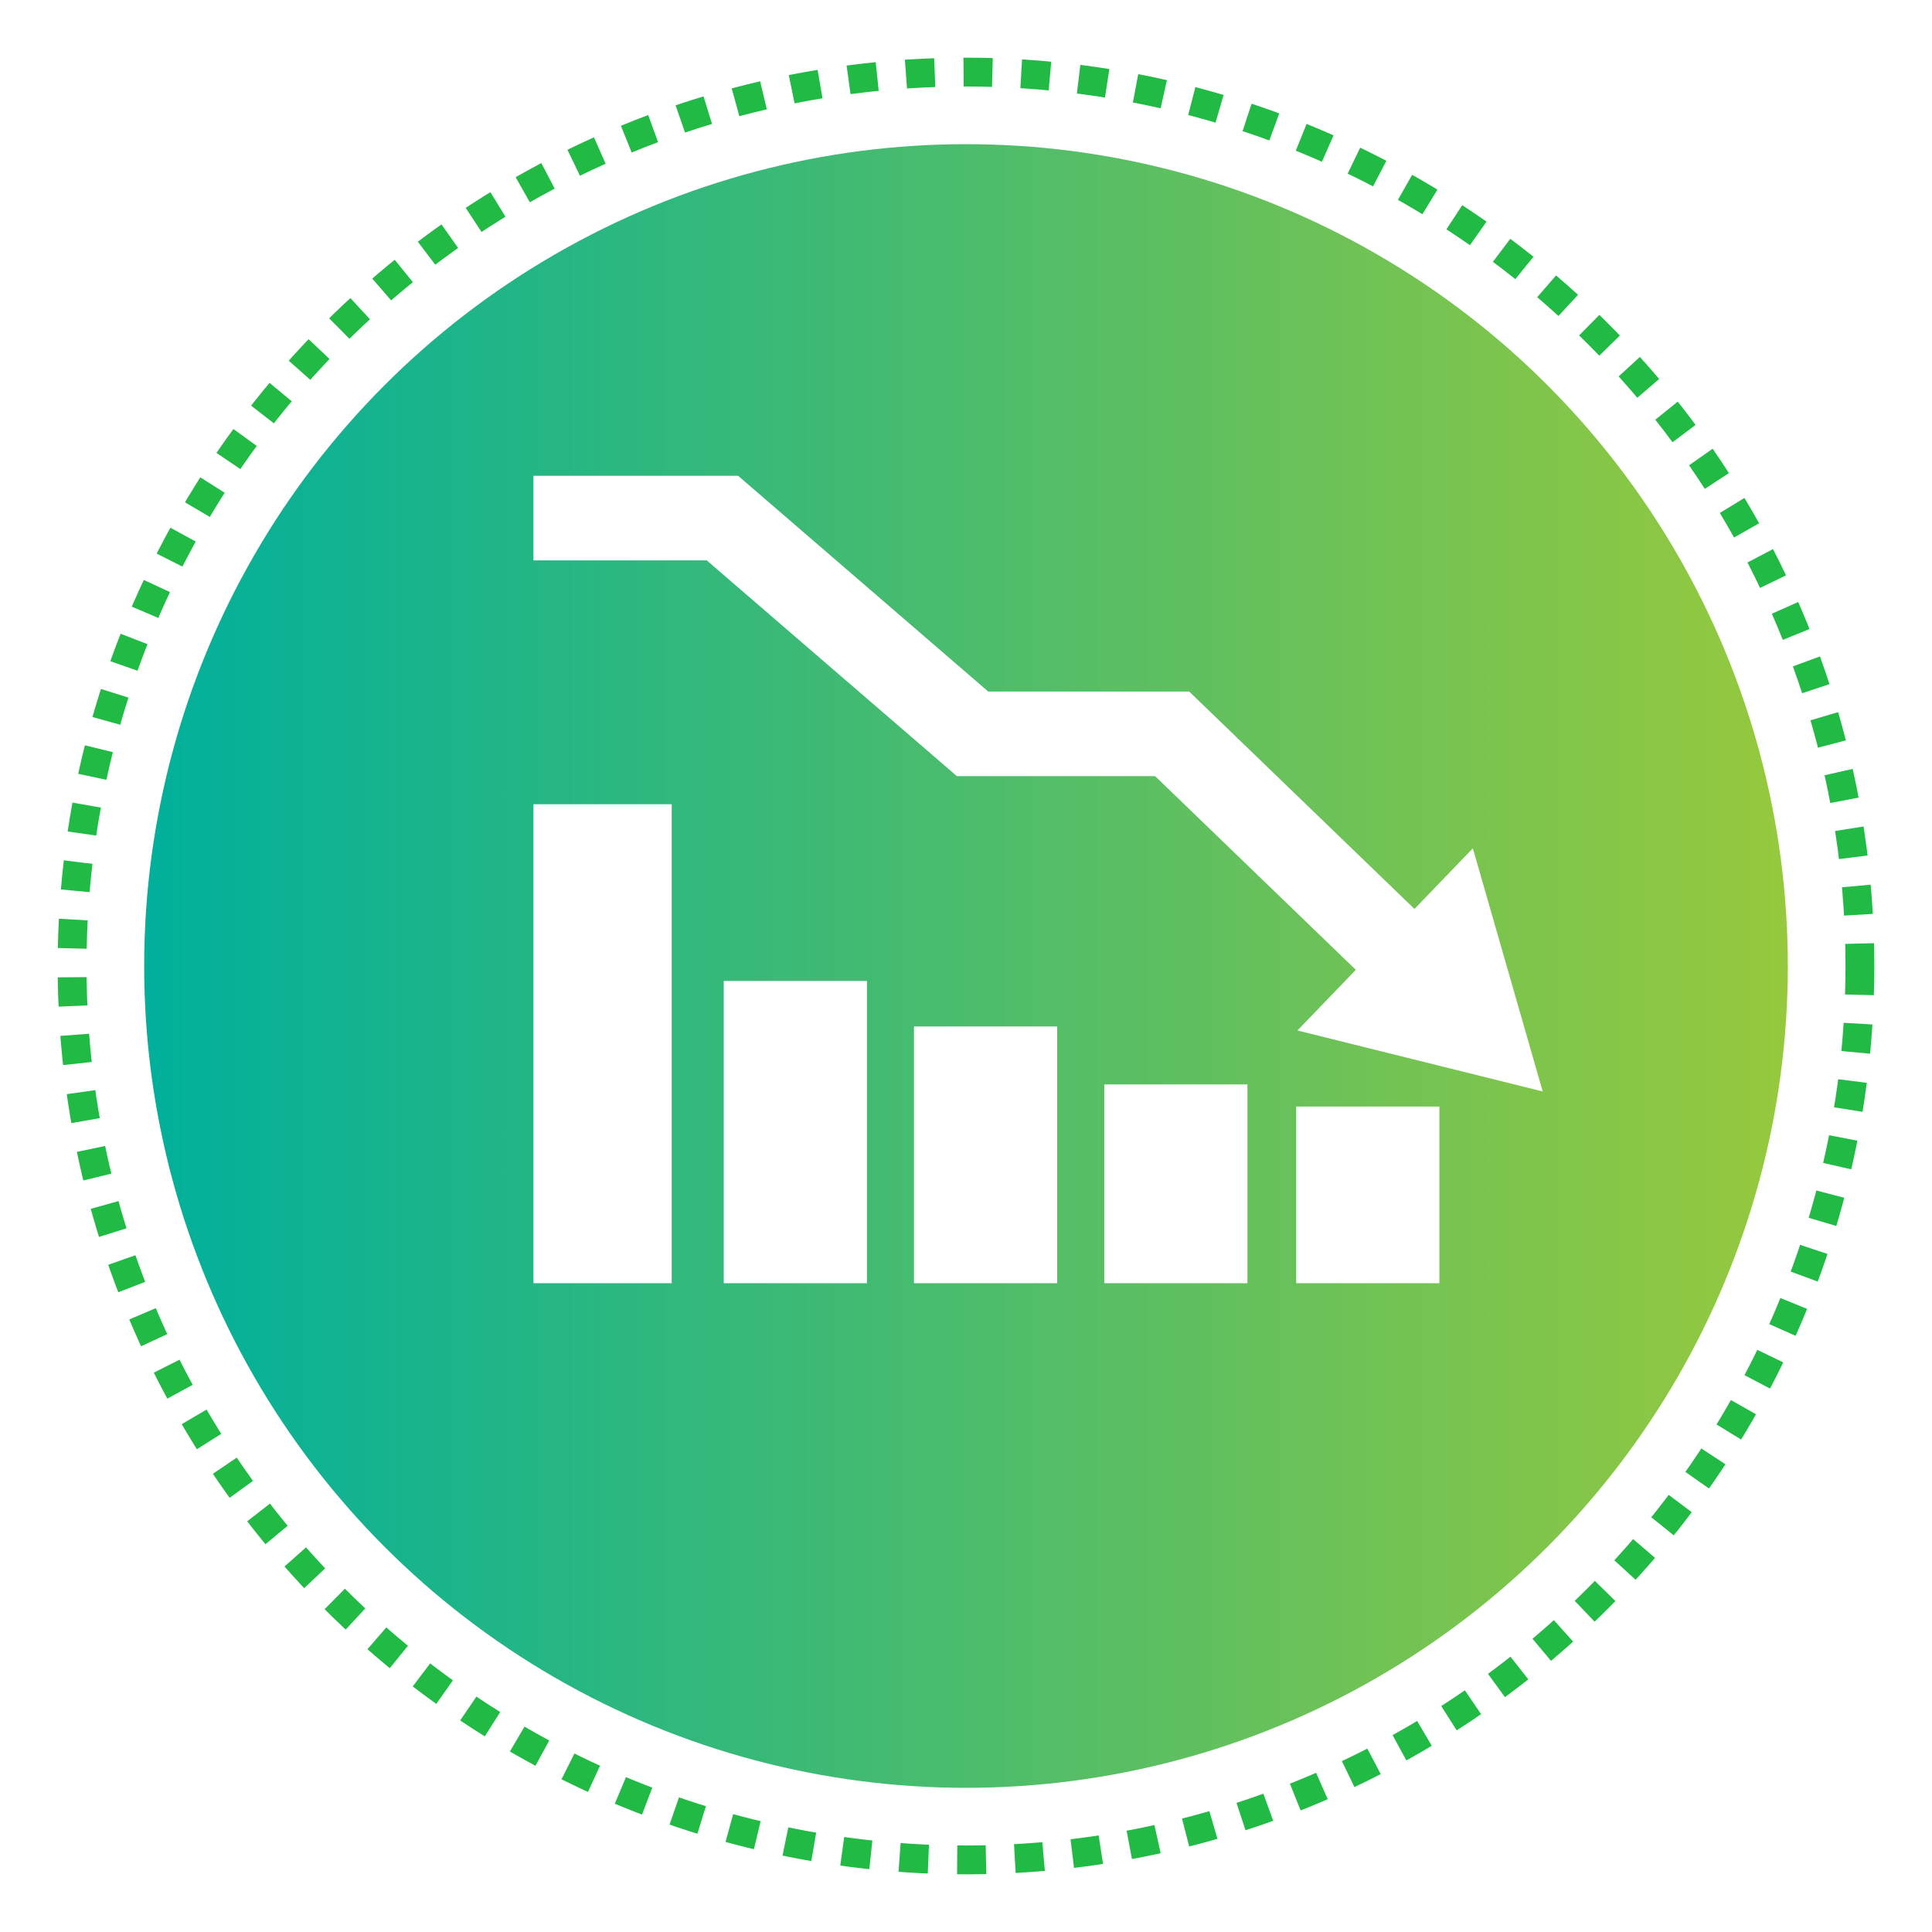
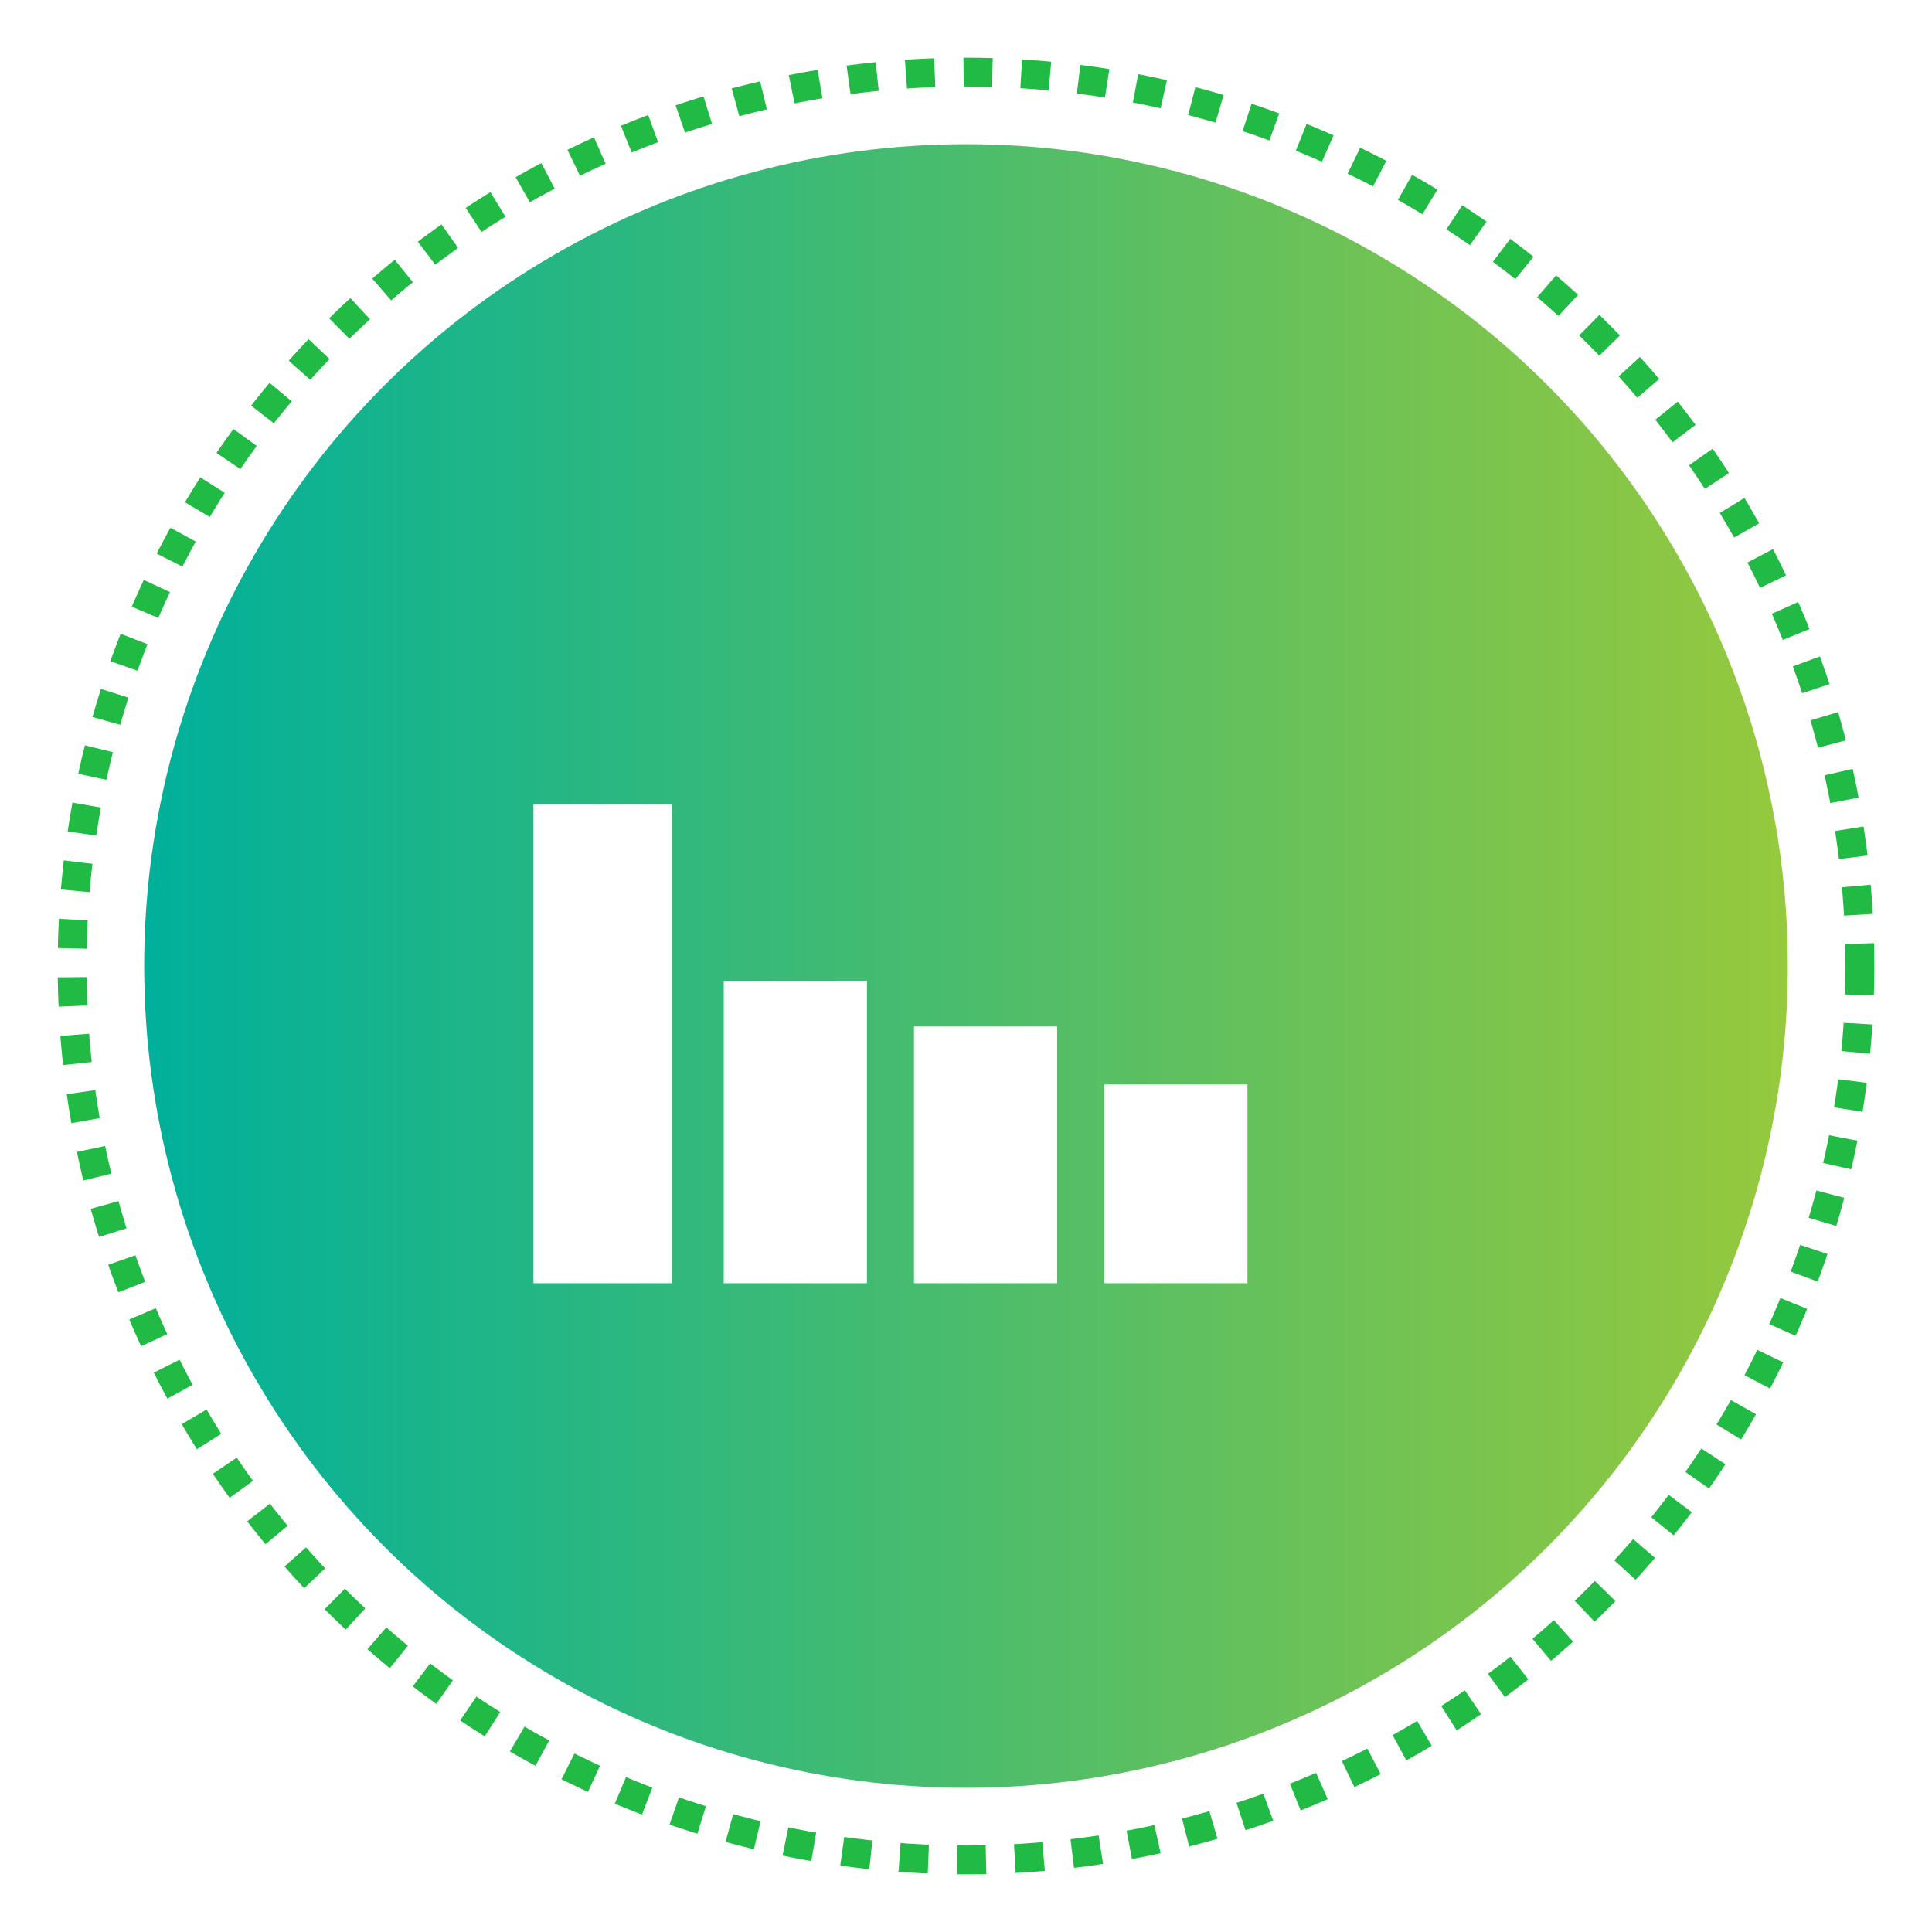
<svg xmlns="http://www.w3.org/2000/svg" width="134" height="134" viewBox="0 0 134 134" fill="none">
  <g filter="url(#filter0_d_1221_99)">
    <circle cx="67" cy="63" r="57" fill="url(#paint0_linear_1221_99)" />
    <circle cx="67" cy="63" r="62" stroke="#21BA45" stroke-width="2" stroke-dasharray="2 2" />
  </g>
  <g clip-path="url(#clip0_1221_99)">
-     <path d="M99.833 76.748H89.902V89H99.833V76.748Z" fill="white" />
+     <path d="M99.833 76.748H89.902V89V76.748Z" fill="white" />
    <path d="M86.521 75.215H76.59V96.946H86.521V75.215Z" fill="white" />
    <path d="M73.323 71.195H63.393V100.554H73.323V71.195Z" fill="white" />
    <path d="M60.128 68.036H50.197V104.1H60.128V68.036Z" fill="white" />
    <path d="M46.589 55.779H37V107.034H46.589V55.779Z" fill="white" />
-     <path d="M80.115 53.831L94.037 67.266L89.986 71.472L107 75.702L102.155 58.837L98.105 63.043L82.481 47.965H68.543L51.193 33H37V38.866H49.017L66.366 53.831H80.115Z" fill="white" />
  </g>
  <defs>
    <filter id="filter0_d_1221_99" x="0" y="0" width="134" height="134" filterUnits="userSpaceOnUse" color-interpolation-filters="sRGB">
      <feFlood flood-opacity="0" result="BackgroundImageFix" />
      <feColorMatrix in="SourceAlpha" type="matrix" values="0 0 0 0 0 0 0 0 0 0 0 0 0 0 0 0 0 0 127 0" result="hardAlpha" />
      <feOffset dy="4" />
      <feGaussianBlur stdDeviation="2" />
      <feComposite in2="hardAlpha" operator="out" />
      <feColorMatrix type="matrix" values="0 0 0 0 0 0 0 0 0 0 0 0 0 0 0 0 0 0 0.25 0" />
      <feBlend mode="normal" in2="BackgroundImageFix" result="effect1_dropShadow_1221_99" />
      <feBlend mode="normal" in="SourceGraphic" in2="effect1_dropShadow_1221_99" result="shape" />
    </filter>
    <linearGradient id="paint0_linear_1221_99" x1="10" y1="63" x2="124" y2="63" gradientUnits="userSpaceOnUse">
      <stop stop-color="#00B09B" />
      <stop offset="1" stop-color="#96C93D" />
    </linearGradient>
    <clipPath id="clip0_1221_99">
      <rect width="70" height="56" fill="white" transform="translate(37 33)" />
    </clipPath>
  </defs>
</svg>